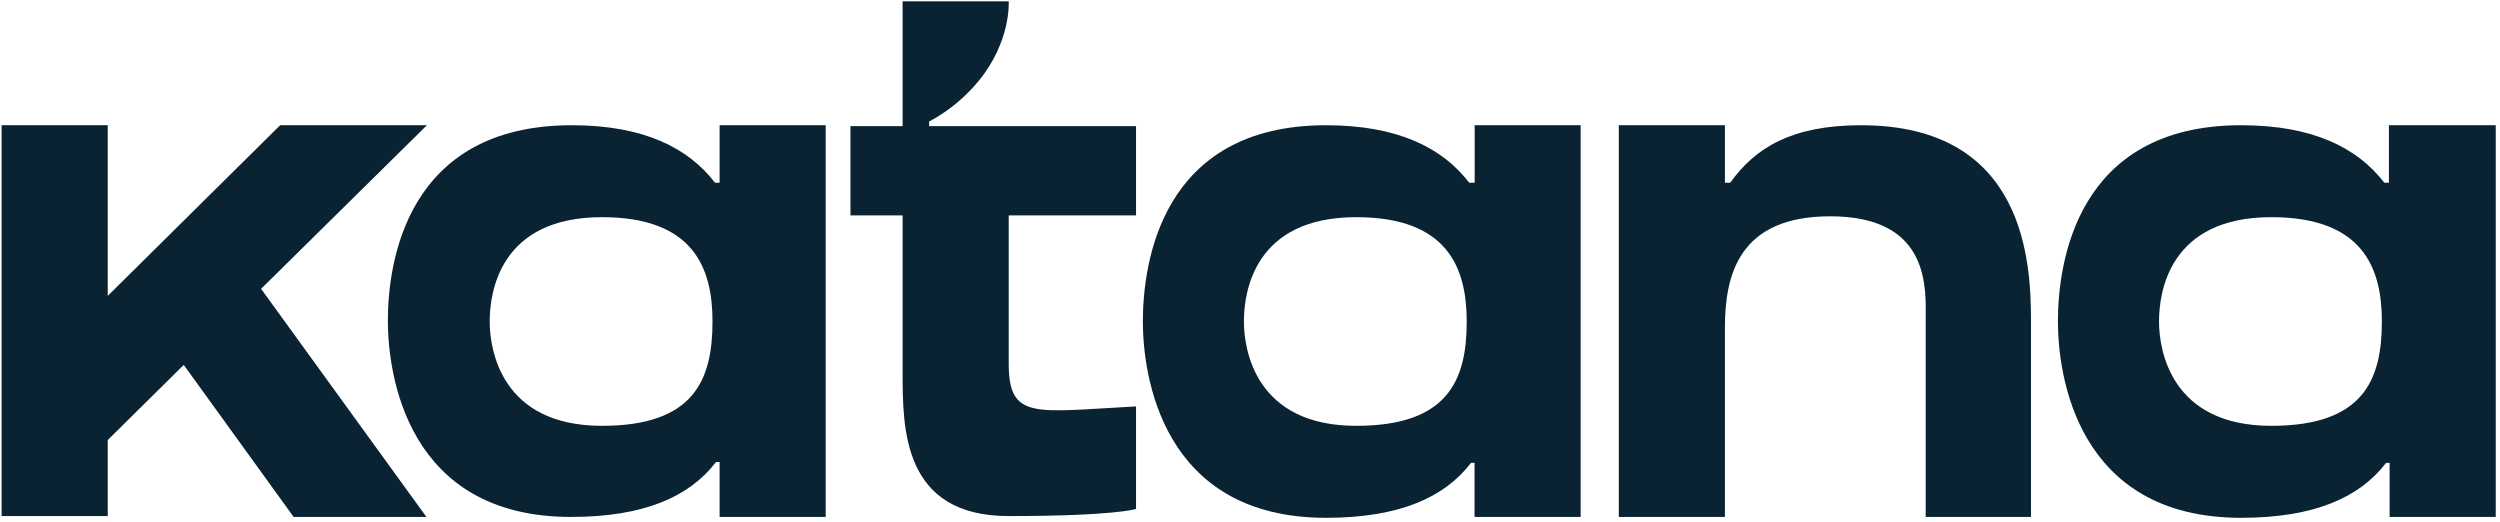
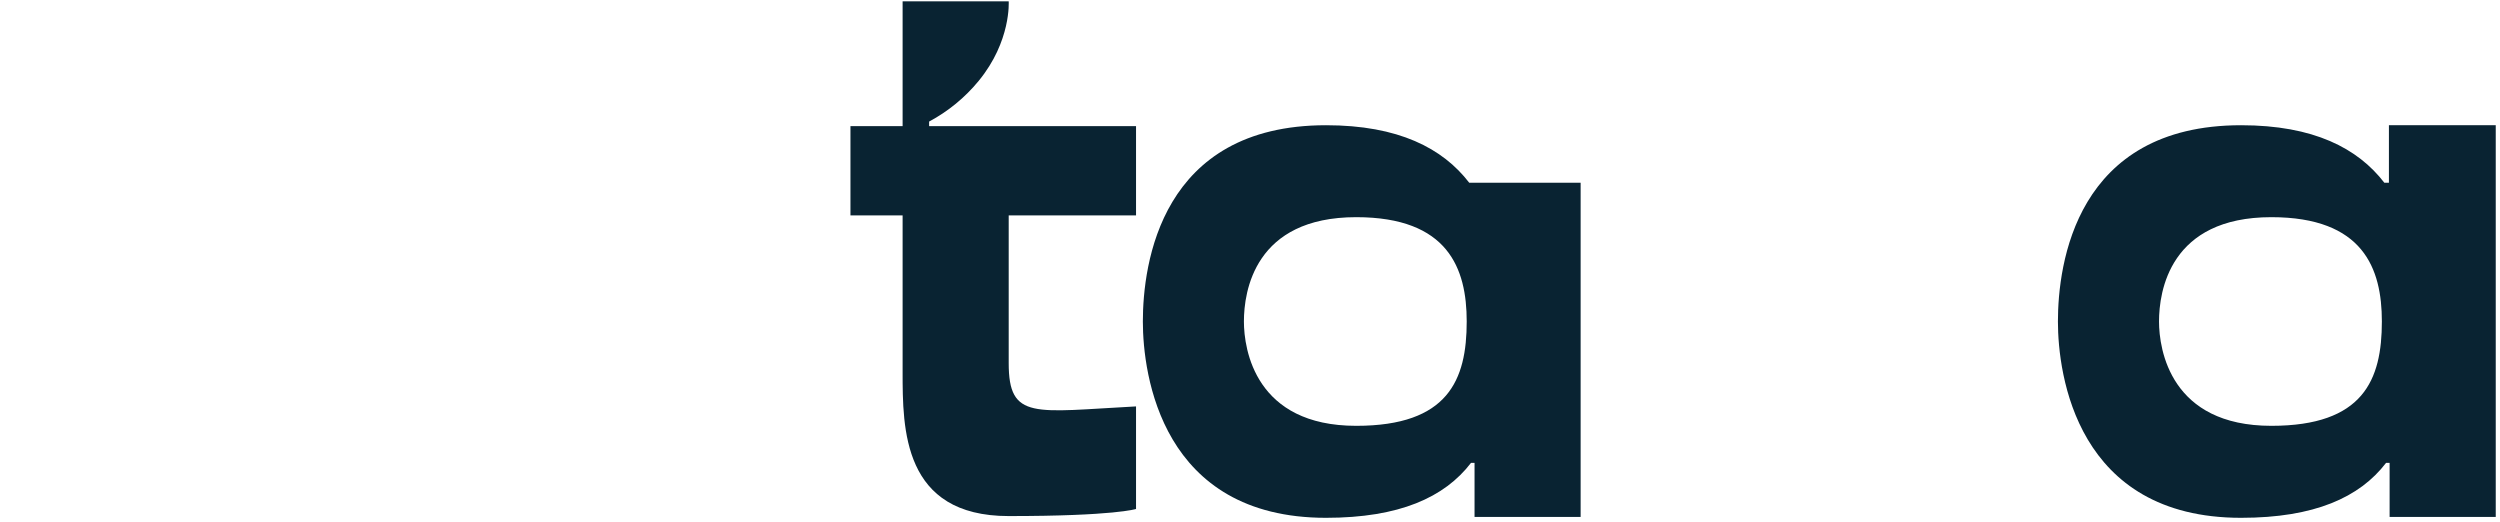
<svg xmlns="http://www.w3.org/2000/svg" width="546" height="114" viewBox="0 0 546 114" fill="none">
-   <path d="M93.24 27.35H61.18L23.53 64.62V27.35H0.35V112.71H23.53V96.1L40.13 79.69L64.13 112.9H93.13L57.02 63.08L93.24 27.35Z" fill="#092332" />
-   <path d="M157.16 39.91H156.16C150.37 32.37 140.71 27.35 124.88 27.35C88.57 27.35 84.71 57.67 84.71 70.03C84.71 81.62 88.77 112.9 124.71 112.9C140.71 112.9 150.59 108.46 156.38 100.9H157.16V112.9H180.33V27.35H157.16V39.91ZM131.47 93C109.47 93 106.95 76.39 106.95 70.21C106.95 63.65 109.27 47.43 131.47 47.43C151.56 47.43 155.61 58.63 155.61 70.21C155.61 83 151.56 93 131.47 93Z" fill="#092332" />
  <path d="M202.92 27.55V26.55C207.074 24.328 210.75 21.311 213.74 17.67C220.88 8.98 220.3 0.29 220.3 0.29H197.13V27.55H185.74V47.05H197.13V81.23C197.13 93.59 197.13 112.71 220.3 112.71C243.47 112.71 248.11 111.16 248.11 111.16V88.76C225.9 89.92 220.3 91.85 220.3 79.3V47.05H248.11V27.55H202.92Z" fill="#092332" />
-   <path d="M321.88 39.91H320.88C315.09 32.37 305.43 27.35 289.6 27.35C253.49 27.35 249.6 57.67 249.6 70.22C249.6 81.81 253.66 113.09 289.6 113.09C305.6 113.09 315.47 108.65 321.27 101.09H322.04V112.9H345.21V27.35H322.07V39.91H321.88ZM296.19 93C274.19 93 271.67 76.39 271.67 70.21C271.67 63.65 273.99 47.43 296.19 47.43C316.28 47.43 320.33 58.63 320.33 70.21C320.33 83 316.28 93 296.19 93Z" fill="#092332" />
-   <path d="M406.46 27.35C391.2 27.35 383.28 32.35 377.88 39.91H376.72V27.35H353.55V112.9H376.72V71.57C376.72 59.99 379.81 47.24 399.72 47.24C421.93 47.24 420.57 63.46 420.57 70.03V112.9H443.57V70C443.53 57.67 442.57 27.35 406.46 27.35Z" fill="#092332" />
+   <path d="M321.88 39.91H320.88C315.09 32.37 305.43 27.35 289.6 27.35C253.49 27.35 249.6 57.67 249.6 70.22C249.6 81.81 253.66 113.09 289.6 113.09C305.6 113.09 315.47 108.65 321.27 101.09H322.04V112.9H345.21V27.35V39.91H321.88ZM296.19 93C274.19 93 271.67 76.39 271.67 70.21C271.67 63.65 273.99 47.43 296.19 47.43C316.28 47.43 320.33 58.63 320.33 70.21C320.33 83 316.28 93 296.19 93Z" fill="#092332" />
  <path d="M521.74 27.35V39.91H520.74C514.94 32.37 505.29 27.35 489.45 27.35C453.34 27.35 449.45 57.67 449.45 70.22C449.45 81.81 453.51 113.09 489.45 113.09C505.45 113.09 515.33 108.65 521.12 101.09H521.89V112.9H545.07V27.35H521.74ZM496.06 93C474.06 93 471.53 76.39 471.53 70.21C471.53 63.65 473.85 47.43 496.06 47.43C516.14 47.43 520.2 58.63 520.2 70.21C520.2 83 516.14 93 496.06 93Z" fill="#092332" />
</svg>